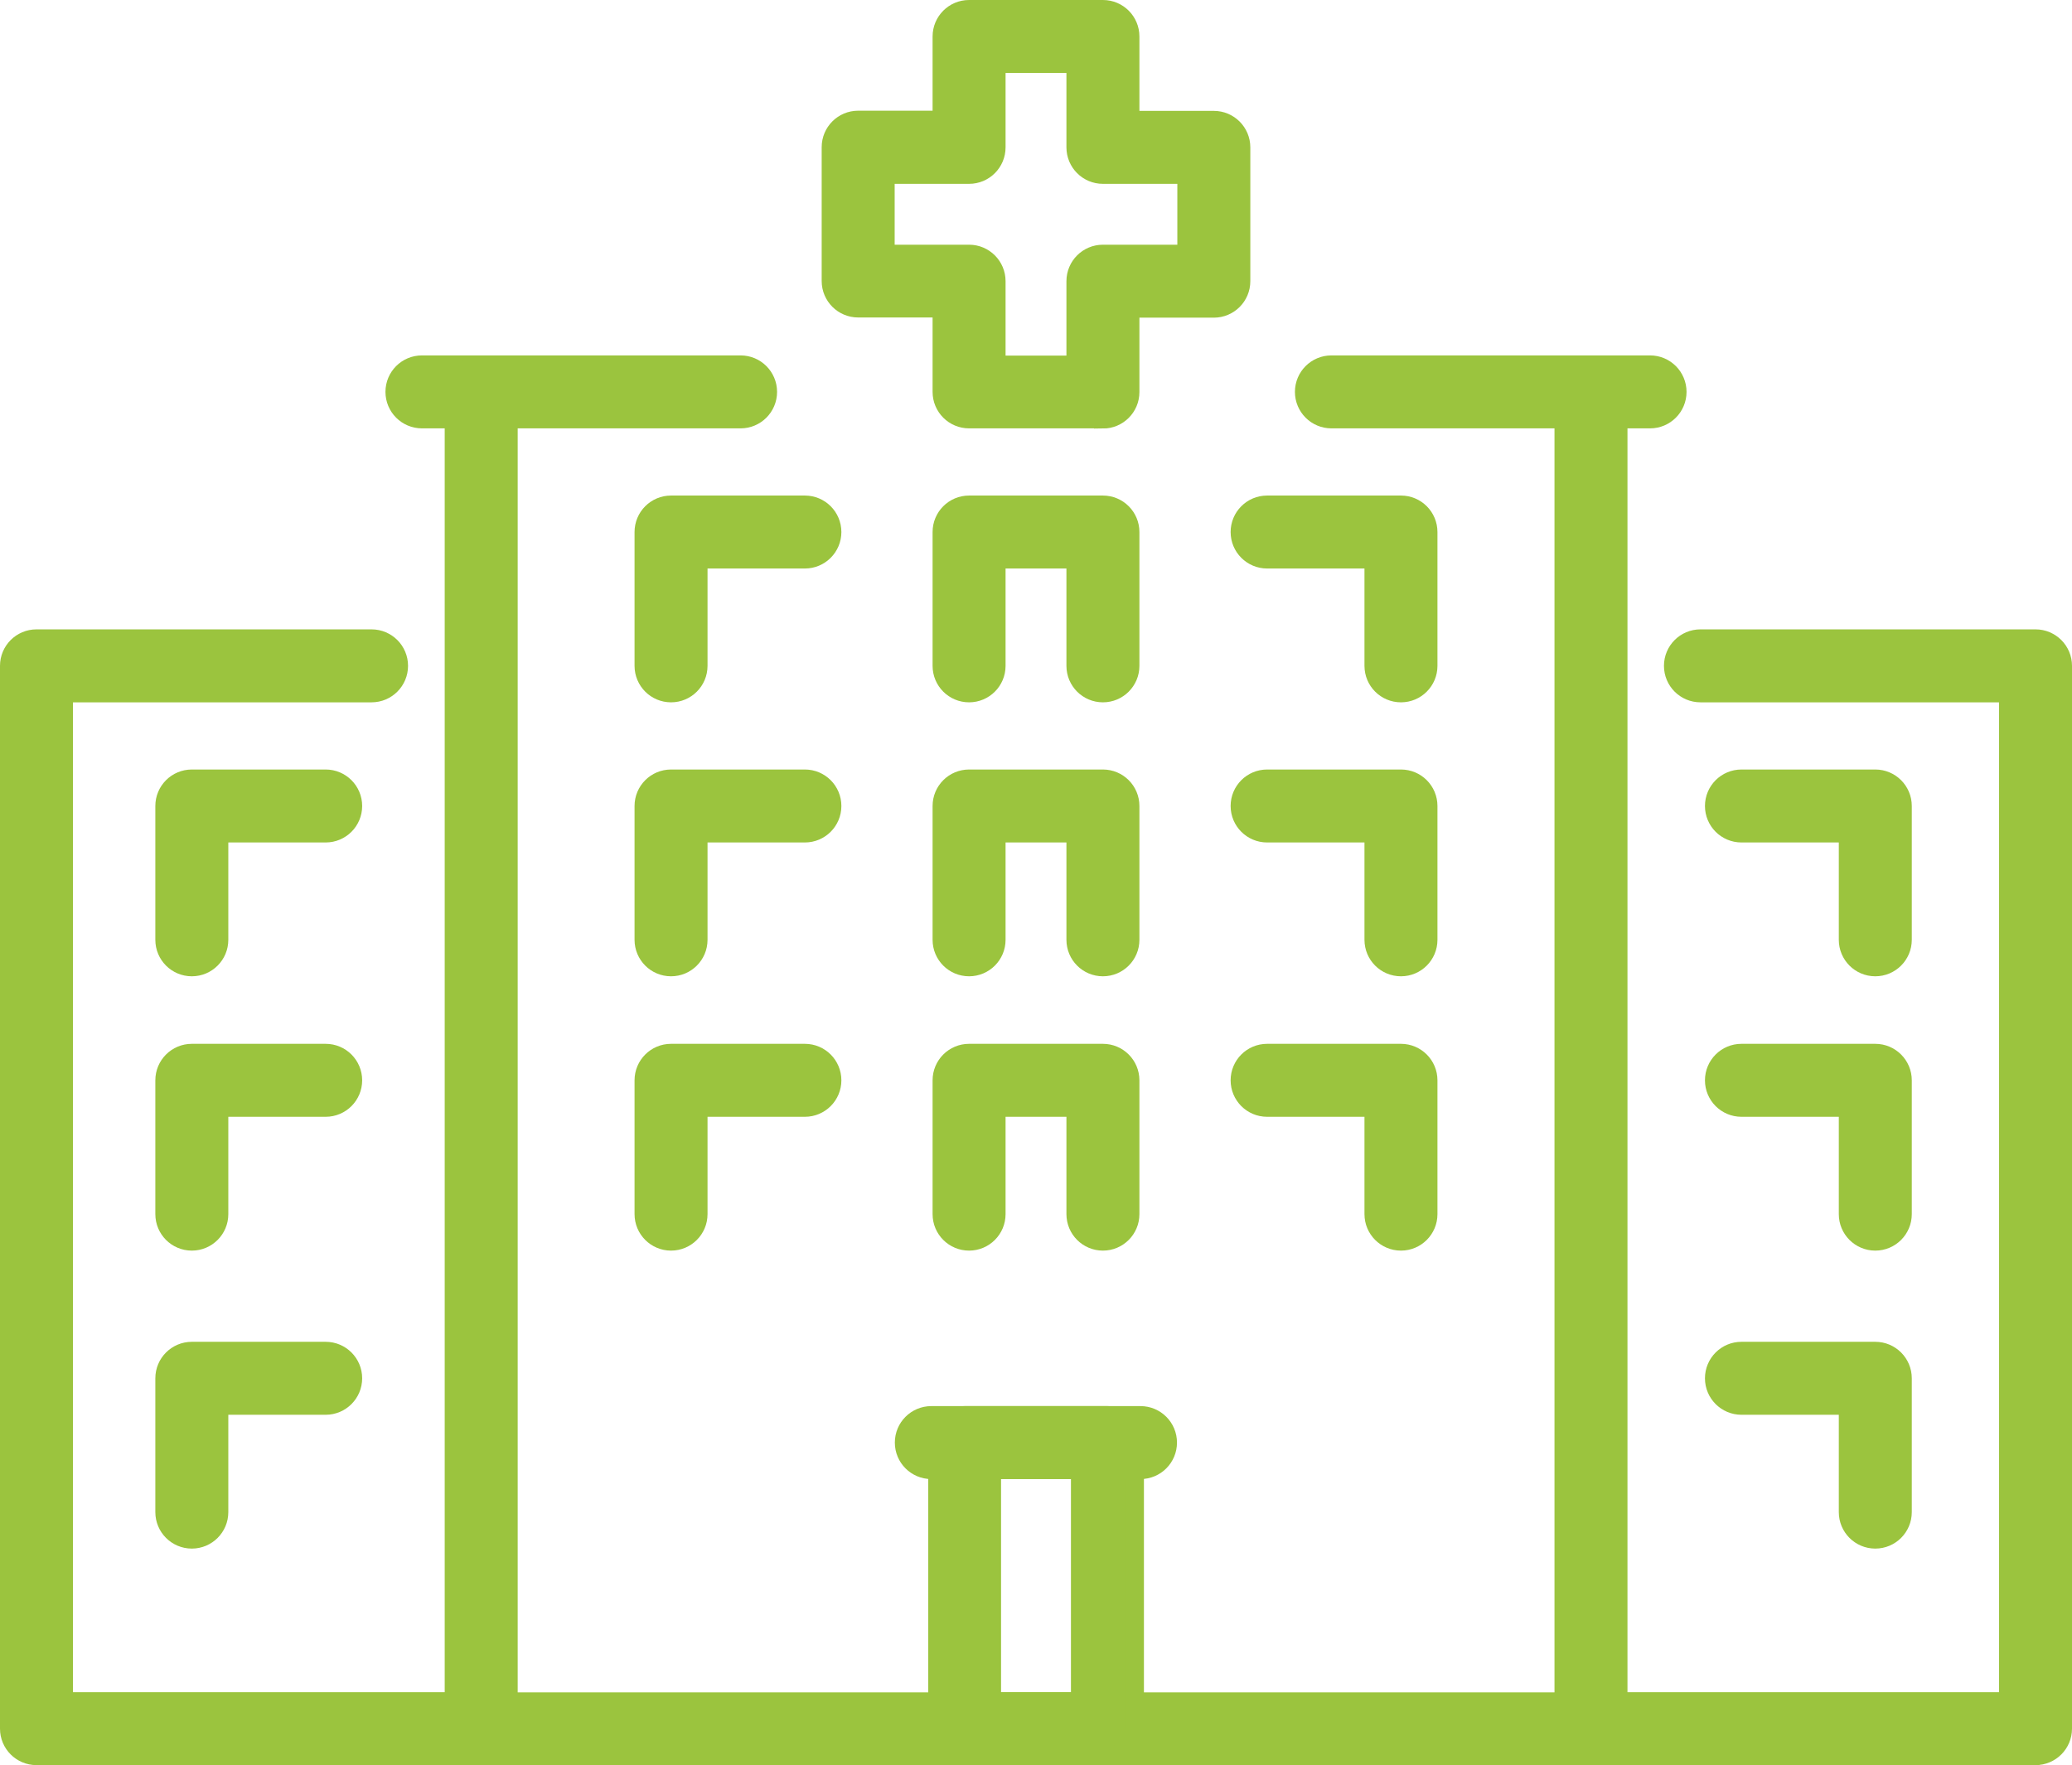
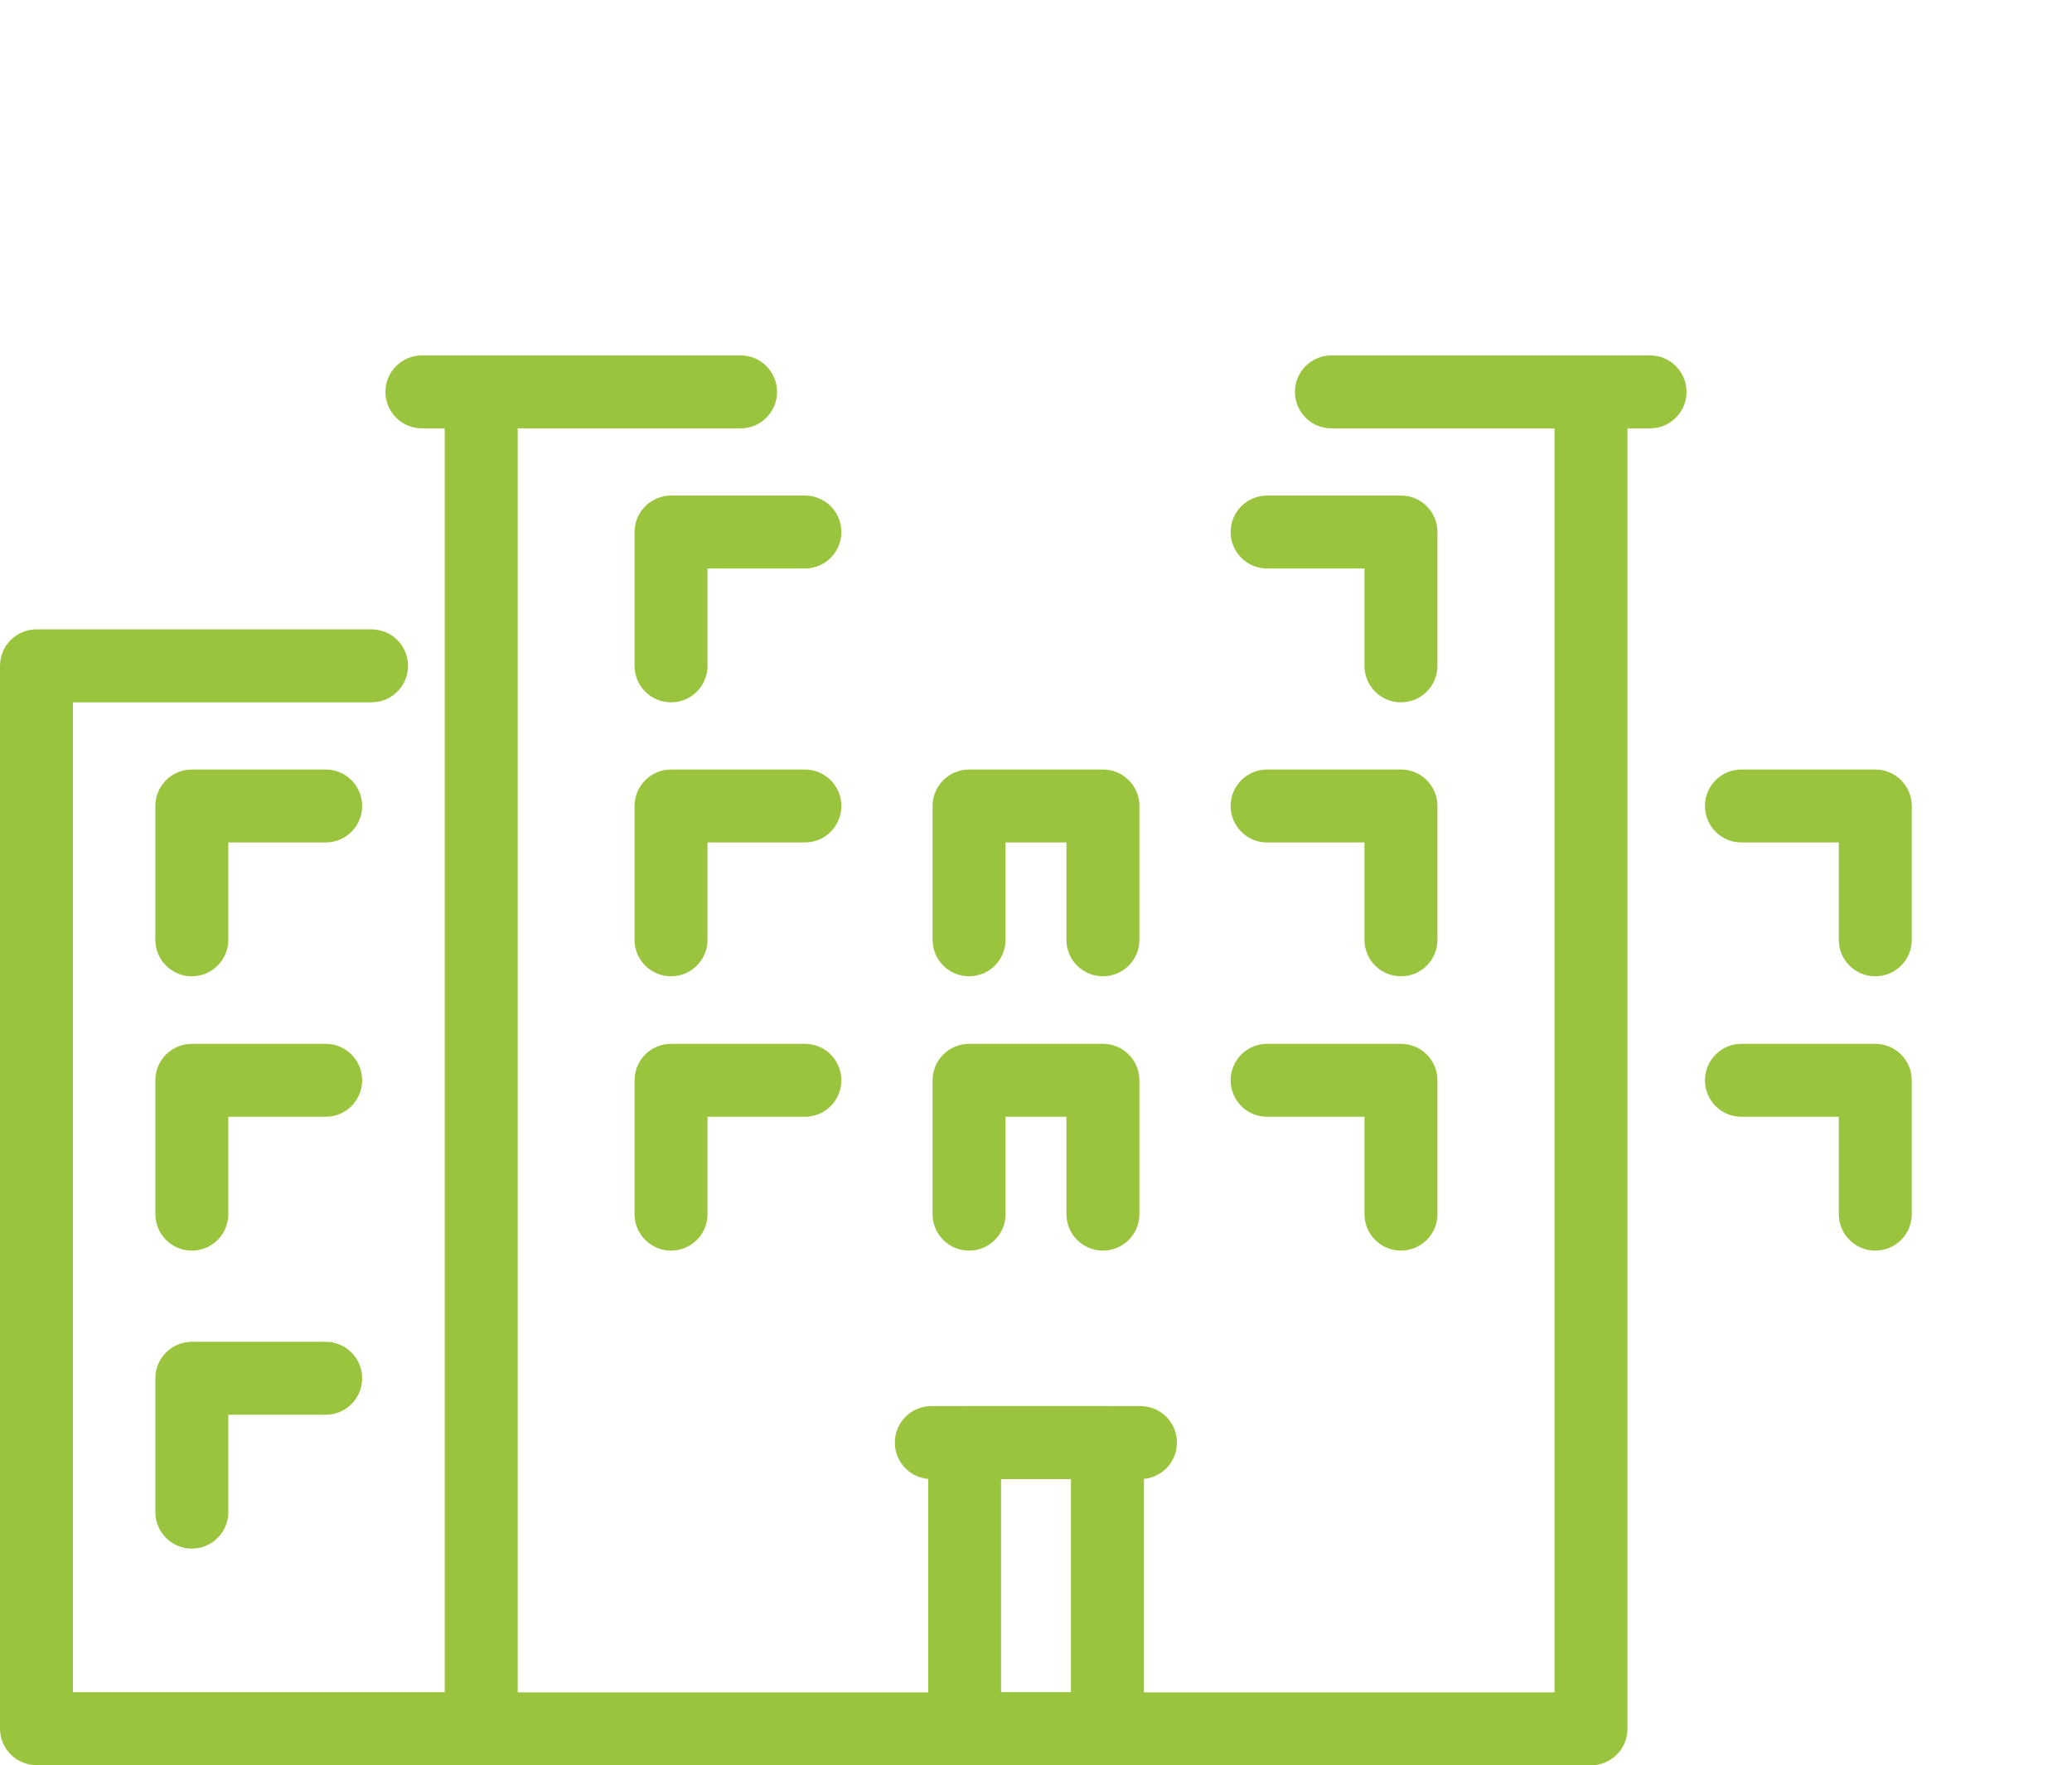
<svg xmlns="http://www.w3.org/2000/svg" viewBox="0 0 114.71 97.74">
  <defs>
    <style>
      .d {
        fill: #9bc43e;
        stroke: #9bc43e;
        stroke-miterlimit: 10;
      }
    </style>
  </defs>
  <g>
    <g>
      <g>
        <path class="d" d="M37.15,38.39c-.84,0-1.52-.68-1.52-1.52v-7.41c0-.84.68-1.52,1.52-1.52h7.41c.84,0,1.52.68,1.52,1.52s-.68,1.52-1.52,1.52h-5.89v5.89c0,.84-.68,1.52-1.52,1.52Z" />
        <path class="d" d="M77.56,38.39c-.84,0-1.52-.68-1.52-1.52v-5.89h-5.89c-.84,0-1.52-.68-1.52-1.52s.68-1.52,1.52-1.52h7.41c.84,0,1.52.68,1.52,1.52v7.41c0,.84-.68,1.52-1.52,1.52Z" />
-         <path class="d" d="M61.06,38.39c-.84,0-1.52-.68-1.52-1.52v-5.89h-4.37v5.89c0,.84-.68,1.52-1.52,1.52s-1.52-.68-1.52-1.52v-7.41c0-.84.68-1.52,1.52-1.52h7.41c.84,0,1.52.68,1.52,1.52v7.41c0,.84-.68,1.52-1.52,1.52Z" />
      </g>
      <g>
        <path class="d" d="M37.15,53.56c-.84,0-1.52-.68-1.52-1.52v-7.41c0-.84.68-1.52,1.52-1.52h7.41c.84,0,1.52.68,1.52,1.52s-.68,1.52-1.52,1.52h-5.89v5.89c0,.84-.68,1.52-1.52,1.52Z" />
        <path class="d" d="M77.56,53.56c-.84,0-1.52-.68-1.52-1.52v-5.89h-5.89c-.84,0-1.52-.68-1.52-1.52s.68-1.52,1.52-1.52h7.41c.84,0,1.52.68,1.52,1.52v7.41c0,.84-.68,1.52-1.52,1.52Z" />
        <path class="d" d="M61.06,53.56c-.84,0-1.52-.68-1.52-1.52v-5.89h-4.37v5.89c0,.84-.68,1.52-1.52,1.52s-1.52-.68-1.52-1.52v-7.41c0-.84.68-1.52,1.52-1.52h7.41c.84,0,1.52.68,1.52,1.52v7.41c0,.84-.68,1.52-1.52,1.52Z" />
      </g>
      <g>
        <path class="d" d="M37.15,68.75c-.84,0-1.52-.68-1.52-1.52v-7.41c0-.84.68-1.52,1.52-1.52h7.41c.84,0,1.52.68,1.52,1.52s-.68,1.52-1.52,1.52h-5.89v5.89c0,.84-.68,1.52-1.52,1.52Z" />
        <path class="d" d="M77.56,68.75c-.84,0-1.52-.68-1.52-1.52v-5.89h-5.89c-.84,0-1.52-.68-1.52-1.52s.68-1.52,1.52-1.52h7.41c.84,0,1.52.68,1.52,1.52v7.41c0,.84-.68,1.52-1.52,1.52Z" />
        <path class="d" d="M61.06,68.75c-.84,0-1.52-.68-1.52-1.52v-5.89h-4.37v5.89c0,.84-.68,1.52-1.52,1.52s-1.52-.68-1.52-1.52v-7.41c0-.84.68-1.52,1.52-1.52h7.41c.84,0,1.52.68,1.52,1.52v7.41c0,.84-.68,1.52-1.52,1.52Z" />
      </g>
      <g>
        <path class="d" d="M41,23.22h-17.64c-.84,0-1.52-.68-1.52-1.52s.68-1.52,1.52-1.52h17.64c.84,0,1.52.68,1.52,1.52s-.68,1.52-1.52,1.52Z" />
        <path class="d" d="M91.35,23.22h-17.64c-.84,0-1.52-.68-1.52-1.52s.68-1.52,1.52-1.52h17.64c.84,0,1.52.68,1.52,1.52s-.68,1.52-1.52,1.52Z" />
        <g>
          <path class="d" d="M88.07,97.24H26.64c-.84,0-1.52-.68-1.52-1.52V21.71c0-.84.68-1.52,1.52-1.52s1.52.68,1.52,1.52v72.5h58.4V21.71c0-.84.68-1.52,1.52-1.52s1.52.68,1.52,1.52v74.02c0,.84-.68,1.52-1.52,1.52Z" />
          <g>
            <path class="d" d="M26.64,97.24H2.02c-.84,0-1.52-.68-1.52-1.52v-58.85c0-.84.68-1.52,1.52-1.52h18.55c.84,0,1.52.68,1.52,1.52s-.68,1.52-1.52,1.52H3.54v55.81h23.1c.84,0,1.52.68,1.52,1.52s-.68,1.52-1.52,1.52Z" />
-             <path class="d" d="M112.69,97.24h-24.62c-.84,0-1.52-.68-1.52-1.52s.68-1.52,1.52-1.52h23.1v-55.81h-17.03c-.84,0-1.52-.68-1.52-1.52s.68-1.52,1.52-1.52h18.55c.84,0,1.52.68,1.52,1.52v58.85c0,.84-.68,1.52-1.52,1.52Z" />
          </g>
          <path class="d" d="M61.31,97.24h-7.9c-.84,0-1.52-.68-1.52-1.52v-15.84c0-.84.68-1.52,1.52-1.52h7.9c.84,0,1.52.68,1.52,1.52v15.84c0,.84-.68,1.52-1.52,1.52ZM54.92,94.2h4.87v-12.81h-4.87v12.81Z" />
        </g>
        <g>
-           <path class="d" d="M103.82,85.25c-.84,0-1.52-.68-1.52-1.52v-5.89h-5.89c-.84,0-1.52-.68-1.52-1.52s.68-1.52,1.52-1.52h7.41c.84,0,1.52.68,1.52,1.52v7.41c0,.84-.68,1.52-1.52,1.52Z" />
          <path class="d" d="M103.82,68.75c-.84,0-1.52-.68-1.52-1.52v-5.89h-5.89c-.84,0-1.52-.68-1.52-1.52s.68-1.52,1.52-1.52h7.41c.84,0,1.52.68,1.52,1.52v7.41c0,.84-.68,1.52-1.52,1.52Z" />
        </g>
        <g>
          <path class="d" d="M10.62,85.25c-.84,0-1.52-.68-1.52-1.52v-7.41c0-.84.68-1.52,1.52-1.52h7.41c.84,0,1.52.68,1.52,1.52s-.68,1.52-1.52,1.52h-5.89v5.89c0,.84-.68,1.52-1.52,1.52Z" />
          <path class="d" d="M10.62,68.75c-.84,0-1.52-.68-1.52-1.52v-7.41c0-.84.68-1.52,1.52-1.52h7.41c.84,0,1.52.68,1.52,1.52s-.68,1.52-1.52,1.52h-5.89v5.89c0,.84-.68,1.52-1.52,1.52Z" />
          <path class="d" d="M103.82,53.56c-.84,0-1.52-.68-1.52-1.52v-5.89h-5.89c-.84,0-1.52-.68-1.52-1.52s.68-1.52,1.52-1.52h7.41c.84,0,1.52.68,1.52,1.52v7.41c0,.84-.68,1.52-1.52,1.52Z" />
          <path class="d" d="M10.62,53.56c-.84,0-1.52-.68-1.52-1.52v-7.41c0-.84.68-1.52,1.52-1.52h7.41c.84,0,1.52.68,1.52,1.52s-.68,1.52-1.52,1.52h-5.89v5.89c0,.84-.68,1.52-1.52,1.52Z" />
        </g>
      </g>
      <path class="d" d="M63.14,81.4h-11.58c-.84,0-1.52-.68-1.52-1.52s.68-1.52,1.52-1.52h11.58c.84,0,1.52.68,1.52,1.52s-.68,1.52-1.52,1.52Z" />
-       <path class="d" d="M61.06,23.22h-7.41c-.84,0-1.52-.68-1.52-1.52v-4.62h-4.62c-.84,0-1.52-.68-1.52-1.52v-7.41c0-.84.68-1.52,1.52-1.52h4.62V2.02c0-.84.68-1.52,1.52-1.52h7.41c.84,0,1.52.68,1.52,1.52v4.62h4.62c.84,0,1.52.68,1.52,1.52v7.41c0,.84-.68,1.52-1.52,1.52h-4.62v4.62c0,.84-.68,1.52-1.52,1.52ZM55.17,20.19h4.37v-4.62c0-.84.68-1.52,1.52-1.52h4.62v-4.37h-4.62c-.84,0-1.52-.68-1.52-1.52V3.54h-4.37v4.62c0,.84-.68,1.52-1.52,1.52h-4.62v4.37h4.62c.84,0,1.52.68,1.52,1.52v4.62Z" />
    </g>
  </g>
</svg>